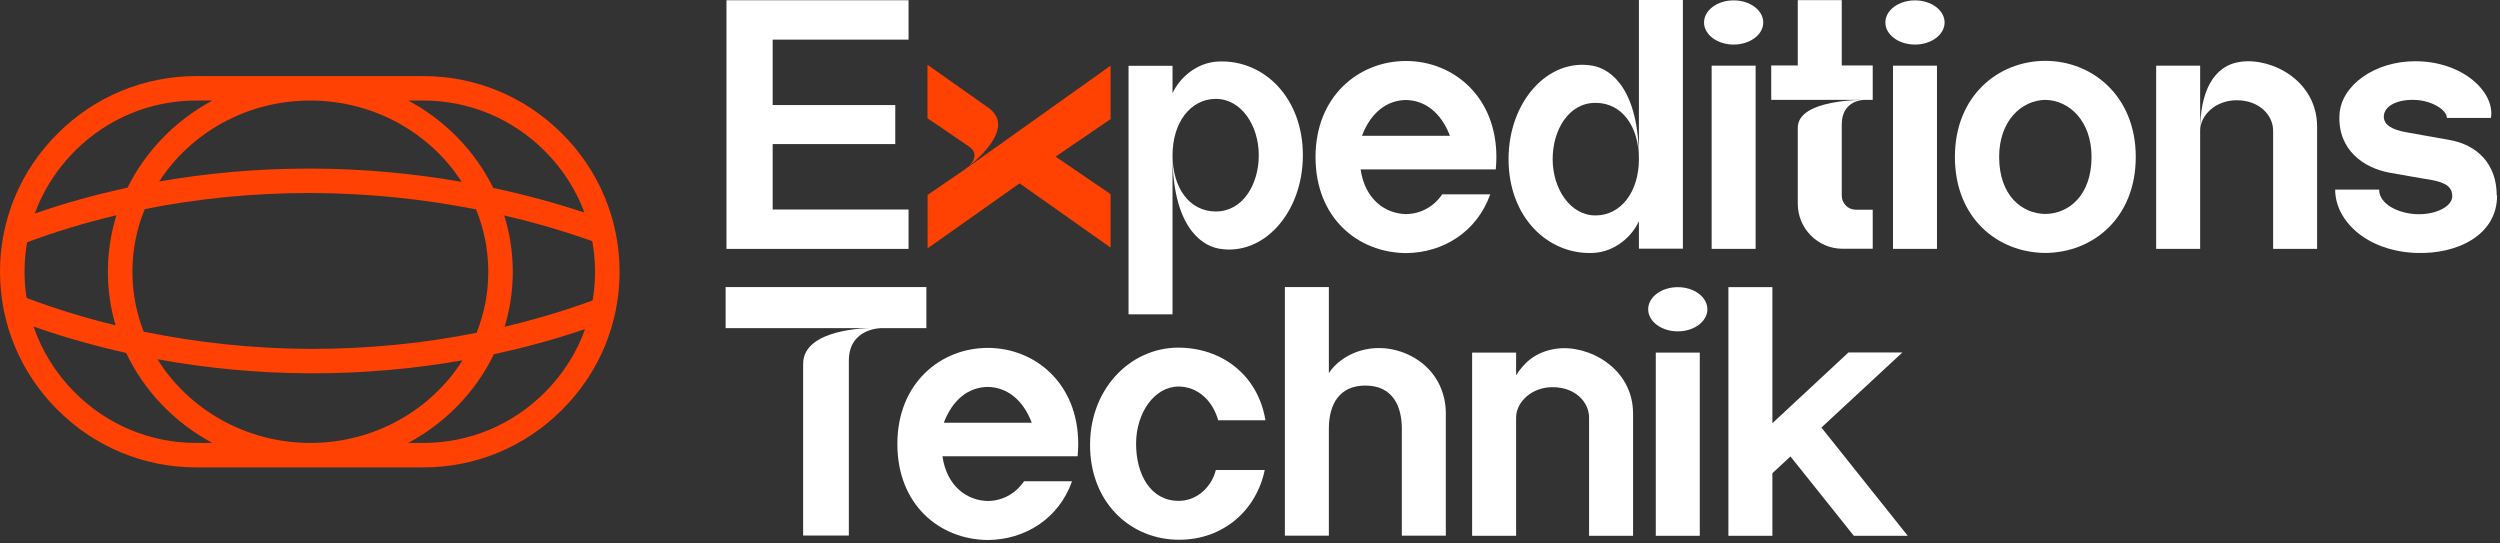
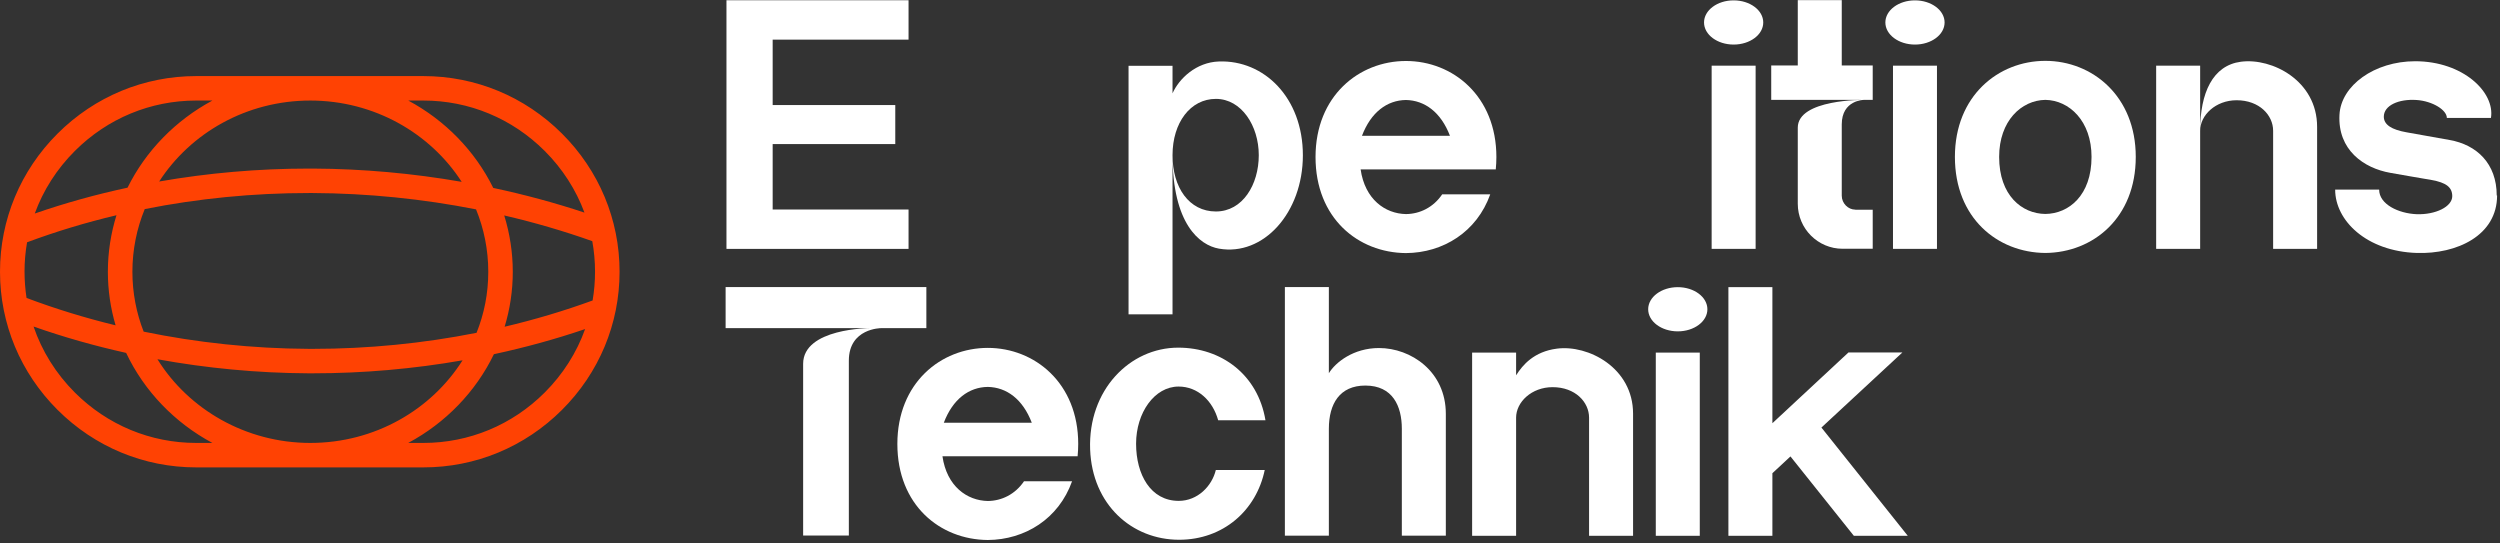
<svg xmlns="http://www.w3.org/2000/svg" width="184" height="40" viewBox="0 0 184 40" fill="none">
  <rect x="0" y="0" width="184" height="40" fill="#333333" stroke="none" />
  <path d="M56.868 2.917V7.732H65.892V10.604H56.868V15.42H66.869V18.318H53.468V0.018H66.869V2.917H56.868Z" fill="white" />
-   <path d="M71.049 12.443L81.739 4.832L81.739 8.766L77.692 11.528L81.739 14.29L81.739 18.223L75.042 13.495L68.272 18.278L68.272 14.345L71.04 12.452C71.04 12.452 71.04 12.452 71.058 12.443L71.049 12.443ZM71.049 12.443L71.031 12.443C71.031 12.443 71.049 12.443 71.067 12.424C71.058 12.424 71.049 12.434 71.04 12.443L71.049 12.443ZM71.076 12.424C71.294 12.26 72.283 11.446 71.294 10.769L68.263 8.702L68.263 4.768L72.746 7.933C74.924 9.479 71.476 12.113 71.067 12.415L71.076 12.424Z" fill="#FF4202" />
  <path d="M95.892 11.422C95.892 15.665 92.98 18.873 89.716 18.3C88.26 18.046 86.298 16.438 86.298 11.422C86.298 13.802 87.519 15.565 89.49 15.565C91.461 15.565 92.646 13.584 92.646 11.422C92.646 9.259 91.371 7.278 89.49 7.278C87.609 7.278 86.298 9.032 86.298 11.422V23.134H83.061V4.843H86.298V6.869C86.777 5.788 88.034 4.58 89.716 4.525C93.035 4.407 95.892 7.187 95.892 11.431V11.422Z" fill="white" />
  <path d="M110.089 12.467H100.142C100.458 14.675 101.95 15.729 103.479 15.756C104.5 15.747 105.495 15.265 106.146 14.302H109.682C108.696 17.073 106.21 18.609 103.479 18.627C99.952 18.6 96.823 16.056 96.823 11.558C96.823 7.06 100.024 4.489 103.479 4.489C106.933 4.489 110.134 7.078 110.134 11.558C110.134 11.867 110.116 12.176 110.089 12.467ZM106.716 9.995C106.056 8.269 104.871 7.387 103.479 7.36C102.086 7.378 100.901 8.26 100.241 9.995H106.707H106.716Z" fill="white" />
-   <path d="M123.861 0V18.3H120.624V16.274C120.144 17.355 118.887 18.564 117.205 18.618C113.887 18.736 111.029 15.956 111.029 11.713C111.029 7.469 113.941 4.262 117.205 4.834C118.661 5.088 120.624 6.697 120.624 11.713C120.624 9.332 119.403 7.569 117.431 7.569C115.46 7.569 114.276 9.55 114.276 11.713C114.276 13.875 115.551 15.856 117.431 15.856C119.312 15.856 120.624 14.102 120.624 11.713V0H123.861Z" fill="white" />
  <path d="M125.417 1.654C125.417 0.754 126.393 0.027 127.596 0.027C128.798 0.027 129.775 0.754 129.775 1.654C129.775 2.553 128.798 3.28 127.596 3.28C126.393 3.28 125.417 2.553 125.417 1.654ZM125.977 18.328V4.834H129.214V18.318H125.977V18.328Z" fill="white" />
  <path d="M137.832 4.816V7.351H130.362V4.816H132.316V0.009H135.553V4.816H137.832ZM136.557 15.438H137.832V18.309H135.616C133.808 18.309 132.316 16.837 132.316 14.993V9.396C132.316 7.288 137.19 7.351 137.19 7.351C137.19 7.351 135.553 7.351 135.553 9.159V14.402C135.553 14.966 136.023 15.429 136.547 15.429L136.557 15.438Z" fill="white" />
  <path d="M138.763 1.654C138.763 0.754 139.74 0.027 140.942 0.027C142.145 0.027 143.122 0.754 143.122 1.654C143.122 2.553 142.145 3.28 140.942 3.28C139.74 3.28 138.763 2.553 138.763 1.654ZM139.324 18.328V4.834H142.561V18.318H139.324V18.328Z" fill="white" />
  <path d="M157.192 11.549C157.192 16.028 154.063 18.591 150.537 18.618C147.01 18.591 143.881 16.047 143.881 11.549C143.881 7.051 147.082 4.479 150.537 4.479C153.991 4.479 157.192 7.069 157.192 11.549ZM153.937 11.549C153.937 8.905 152.3 7.378 150.537 7.351C148.773 7.378 147.137 8.896 147.137 11.549C147.137 14.384 148.81 15.729 150.537 15.747C152.264 15.729 153.937 14.384 153.937 11.549Z" fill="white" />
  <path d="M161.931 4.834V18.318H158.693V4.834H161.931ZM170.539 9.332V18.318H167.302V9.622C167.302 8.478 166.289 7.378 164.616 7.378C163.07 7.378 161.931 8.478 161.931 9.622C161.931 6.833 162.853 4.816 164.933 4.543C167.23 4.243 170.539 5.942 170.539 9.332Z" fill="white" />
  <path d="M183.786 14.384C183.786 17.346 180.811 18.709 177.882 18.618C174.165 18.5 171.868 16.228 171.868 13.957H175.105C175.105 15.029 176.516 15.71 177.872 15.765C179.265 15.81 180.486 15.211 180.486 14.438C180.486 13.775 180.025 13.439 178.967 13.248C178.921 13.248 175.928 12.721 175.928 12.721C173.966 12.376 172.049 11.031 172.185 8.45C172.293 6.288 174.771 4.507 177.755 4.507C181.291 4.507 183.642 6.797 183.334 8.678H180.088C180.088 8.096 179.039 7.442 177.863 7.36C176.543 7.269 175.449 7.76 175.449 8.587C175.449 9.186 176.037 9.55 177.14 9.741C177.176 9.741 180.296 10.304 180.296 10.304C182.285 10.658 183.759 12.03 183.759 14.393L183.786 14.384Z" fill="white" />
  <path d="M53.405 21.126H68.18V24.152H64.844C64.844 24.152 62.475 24.152 62.475 26.541V39.417H59.111V26.778C59.111 24.152 64.021 24.152 64.021 24.152H53.405V21.126Z" fill="white" />
  <path d="M79.312 33.583H69.365C69.681 35.791 71.174 36.845 72.702 36.873C73.724 36.864 74.718 36.382 75.369 35.419H78.905C77.919 38.19 75.433 39.726 72.702 39.744C69.175 39.717 66.046 37.172 66.046 32.675C66.046 28.177 69.248 25.605 72.702 25.605C76.156 25.605 79.357 28.195 79.357 32.675C79.357 32.984 79.339 33.293 79.312 33.583ZM75.939 31.112C75.279 29.385 74.094 28.504 72.702 28.477C71.309 28.495 70.125 29.376 69.465 31.112H75.93H75.939Z" fill="white" />
  <path d="M89.494 34.592H93.084C92.469 37.554 90.046 39.726 86.781 39.726C83.309 39.726 80.388 37.145 80.234 33.084C80.071 28.704 83.155 25.587 86.718 25.587C89.892 25.587 92.577 27.568 93.138 30.93H89.657C89.259 29.495 88.156 28.45 86.745 28.45C84.972 28.45 83.616 30.376 83.616 32.657C83.616 34.937 84.692 36.864 86.754 36.864C88.156 36.864 89.204 35.764 89.485 34.592H89.494Z" fill="white" />
  <path d="M106.413 30.467V39.426H103.175V31.557C103.175 29.894 102.506 28.377 100.49 28.377C98.6 28.377 97.804 29.722 97.804 31.557V39.426H94.567V21.126H97.804V27.468C98.293 26.669 99.613 25.615 101.494 25.615C103.836 25.615 106.413 27.332 106.413 30.458V30.467Z" fill="white" />
  <path d="M120.194 30.449V39.435H116.956V30.74C116.956 29.595 115.943 28.495 114.271 28.495C112.724 28.495 111.585 29.595 111.585 30.74V39.435H108.348V25.951H111.585V27.623C112.073 26.851 112.905 25.878 114.587 25.66C116.884 25.36 120.194 27.06 120.194 30.449Z" fill="white" />
  <path d="M121.306 22.762C121.306 21.862 122.282 21.135 123.485 21.135C124.688 21.135 125.664 21.862 125.664 22.762C125.664 23.661 124.688 24.388 123.485 24.388C122.282 24.388 121.306 23.661 121.306 22.762ZM121.866 39.435V25.951H125.104V39.435H121.866Z" fill="white" />
  <path d="M140.413 39.435H136.443L131.777 33.593L130.448 34.829V39.435H127.21V21.135H130.448V31.148L136.045 25.942H140.015L134.056 31.467L140.404 39.426L140.413 39.435Z" fill="white" />
  <path d="M41.359 9.829C38.623 7.102 35.001 5.6 31.159 5.6H14.441C10.599 5.6 6.976 7.102 4.241 9.829C1.506 12.556 0 16.169 0 20C0 23.831 1.506 27.444 4.241 30.171C6.976 32.898 10.599 34.4 14.441 34.4H31.159C35.001 34.4 38.624 32.898 41.359 30.171C44.094 27.444 45.6 23.831 45.6 20C45.6 16.169 44.094 12.556 41.359 9.829ZM31.159 7.4C34.519 7.4 37.688 8.715 40.083 11.102C41.4 12.415 42.391 13.963 43.016 15.647C40.837 14.924 38.592 14.318 36.304 13.832C34.963 11.11 32.764 8.856 30.047 7.399H31.159V7.4ZM43.795 20C43.795 20.716 43.734 21.423 43.616 22.115C41.527 22.878 39.361 23.524 37.141 24.047C37.531 22.762 37.741 21.405 37.741 20C37.741 18.595 37.52 17.17 37.111 15.857C39.325 16.371 41.494 17.004 43.592 17.749C43.725 18.485 43.795 19.238 43.795 20ZM23.03 25.676C22.915 25.676 22.8 25.676 22.686 25.675C18.6 25.653 14.516 25.222 10.573 24.409C10.037 23.036 9.745 21.551 9.745 20C9.745 18.373 10.067 16.818 10.653 15.389C14.569 14.608 18.639 14.207 22.728 14.207C22.829 14.207 22.931 14.207 23.032 14.207C27.063 14.227 31.109 14.636 35.037 15.41C35.618 16.833 35.937 18.381 35.937 19.999C35.937 21.617 35.631 23.097 35.075 24.495C31.149 25.274 27.089 25.676 23.031 25.676H23.03ZM34.044 26.519C31.746 30.161 27.583 32.6 22.84 32.6C18.097 32.6 13.876 30.126 11.588 26.44C15.217 27.103 18.947 27.455 22.675 27.476C22.793 27.476 22.911 27.476 23.029 27.476C26.73 27.476 30.434 27.151 34.043 26.519H34.044ZM1.805 20C1.805 19.267 1.868 18.542 1.992 17.833C4.108 17.044 6.31 16.378 8.573 15.841C8.162 17.159 7.939 18.555 7.939 20C7.939 21.367 8.137 22.691 8.508 23.945C6.258 23.398 4.065 22.724 1.954 21.929C1.857 21.296 1.806 20.652 1.806 20H1.805ZM11.715 13.359C14.028 9.784 18.15 7.4 22.839 7.4C27.529 7.4 31.67 9.796 33.98 13.384C30.384 12.757 26.706 12.425 23.041 12.407C22.936 12.407 22.832 12.407 22.728 12.407C19.012 12.407 15.309 12.73 11.716 13.359H11.715ZM5.517 11.102C7.912 8.714 11.081 7.4 14.441 7.4H15.633C12.923 8.854 10.728 11.1 9.387 13.813C7.045 14.316 4.76 14.952 2.559 15.715C3.182 14.004 4.182 12.433 5.517 11.102ZM14.441 32.6C11.081 32.6 7.912 31.285 5.517 28.898C4.117 27.503 3.086 25.841 2.47 24.033C4.672 24.807 6.952 25.455 9.283 25.973C10.613 28.782 12.851 31.109 15.633 32.601H14.441V32.6ZM40.082 28.898C37.687 31.286 34.518 32.6 31.158 32.6H30.046C32.796 31.126 35.015 28.834 36.351 26.069C38.646 25.576 40.892 24.959 43.065 24.219C42.443 25.955 41.434 27.55 40.082 28.898V28.898Z" fill="#FF4203" />
</svg>